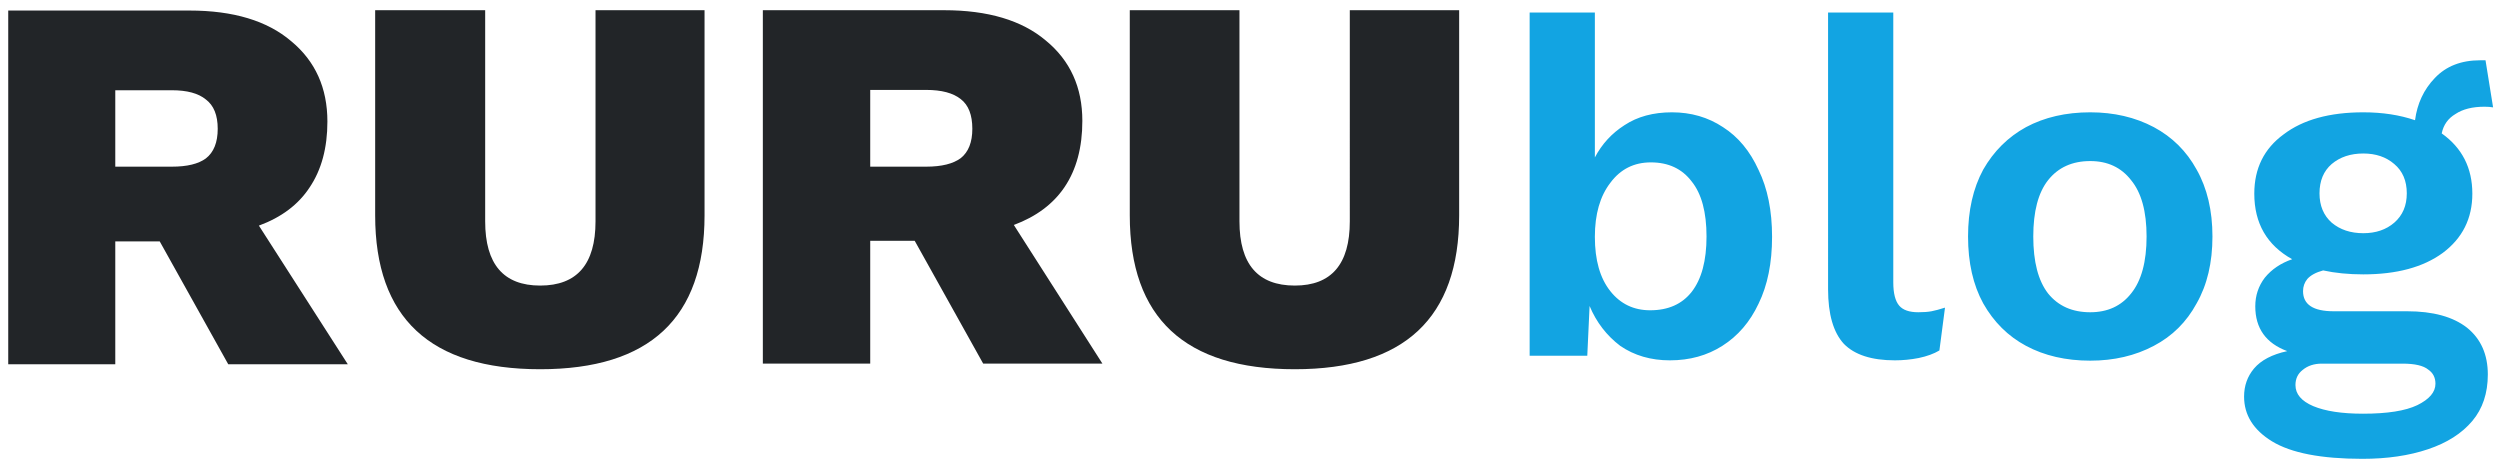
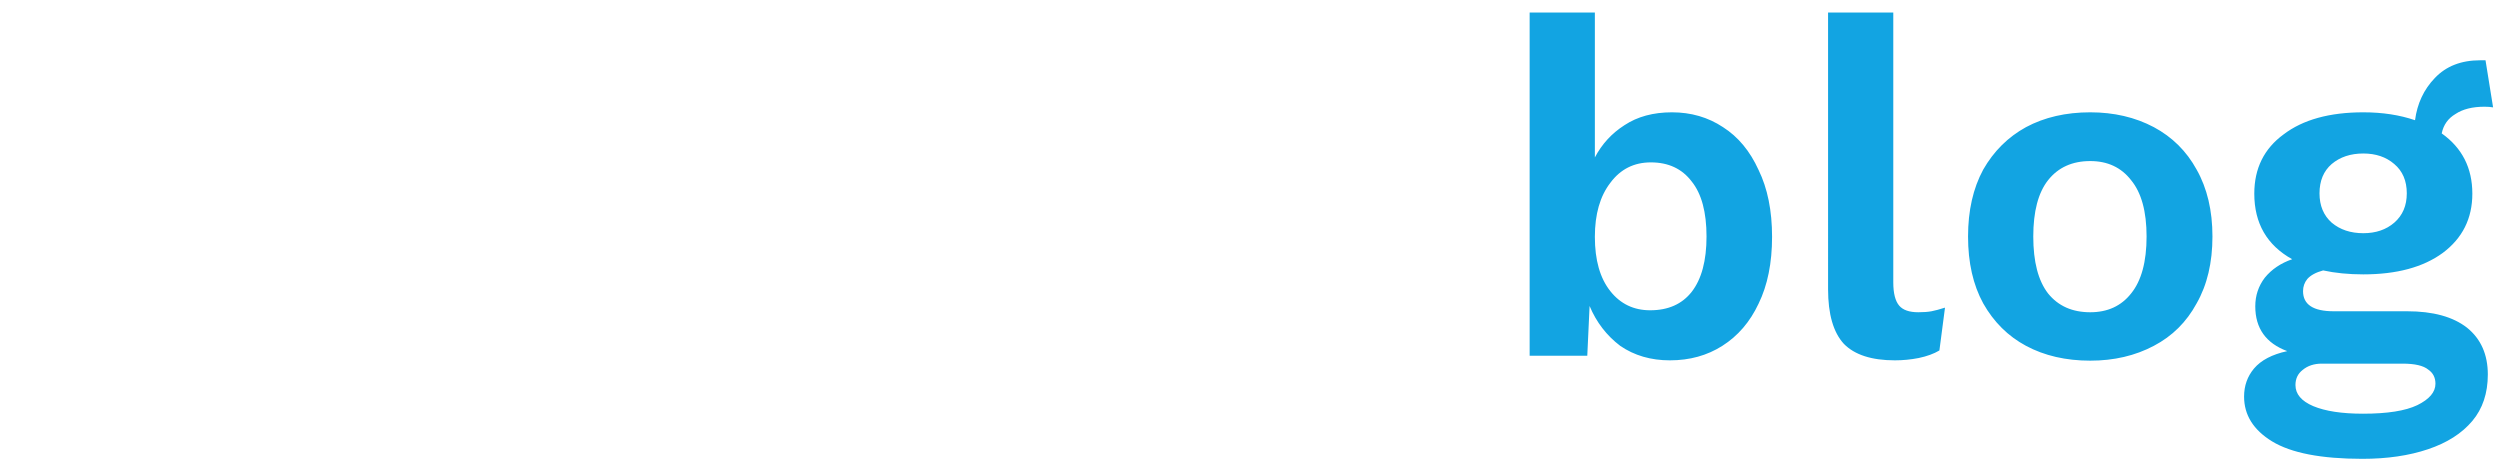
<svg xmlns="http://www.w3.org/2000/svg" version="1.2" viewBox="0 0 759 141" width="759" height="141">
  <title>ruru_blog_logo</title>
  <style>
		.s0 { fill: #222528 } 
		.s1 { fill: #12a4e2 } 
	</style>
-   <path id="RURU" fill-rule="evenodd" class="s0" d="m2.5 3.2h55q20 0 30.9 9.3 11 9.1 11 24.4 0 12-5.4 20-5.1 7.8-15.4 11.6l27 42.1h-36.3l-20.8-37.3h-13.5v37.3h-32.5zm32.5 47.4h17.2q6.9 0 10.3-2.5 3.6-2.8 3.6-9 0-6.2-3.6-8.9-3.4-2.8-10.3-2.8h-17.2zm145.8-47.5h33.1v62.3q0 46.7-49.9 46.7-50.1 0-50.1-46.7v-62.3h33.4v64.1q0 19.5 16.7 19.5 16.8 0 16.8-19.5zm50.8 0h55q20 0 30.9 9.2 11.1 9.1 11.1 24.4 0 12.1-5.4 20.1-5.2 7.7-15.4 11.5l26.9 42.1h-36.2l-20.8-37.3h-13.5v37.3h-32.6zm32.6 47.5h17q7 0 10.5-2.6 3.5-2.8 3.5-8.9 0-6.3-3.5-9-3.5-2.8-10.5-2.8h-17zm145.6-47.5h33.2v62.3q0 46.7-49.9 46.7-50.1 0-50.1-46.7v-62.3h33.3v64.1q0 19.5 16.8 19.5 16.7 0 16.7-19.5z" />
  <path id="blog" class="s1" aria-label="blog" d="m507 109.4q-8.7 0-15.1-4.4-6.2-4.7-9.3-12.1l-0.7 15.1h-17.5v-104.2h19.8v44q3.2-6.1 9-9.8 5.9-3.9 14.4-3.9 8.7 0 15.5 4.5 6.9 4.4 10.8 13 4.1 8.4 4.1 20.3 0 11.9-4.1 20.3-3.9 8.3-11 12.8-6.9 4.4-15.9 4.4zm-6-15.2q8.2 0 12.6-5.6 4.5-5.8 4.5-16.8 0-11.1-4.5-16.7-4.4-5.8-12.4-5.8-7.7 0-12.3 6.2-4.7 6.1-4.7 16.4 0 10.6 4.7 16.5 4.6 5.8 12.1 5.8zm54-90.4h19.8v81.9q0 5 1.8 7.1 1.7 2 5.8 2 2.4 0 4-0.3 1.6-0.3 4.1-1.1l-1.7 13q-2.5 1.5-6.3 2.3-3.6 0.7-7.2 0.7-10.6 0-15.5-5-4.8-5.2-4.8-16.6zm79.6 30.3q10.8 0 19.3 4.5 8.4 4.5 13 12.9 4.8 8.5 4.8 20.3 0 11.9-4.8 20.3-4.6 8.5-13 12.9-8.5 4.5-19.3 4.5-11.1 0-19.5-4.5-8.2-4.4-13-12.9-4.6-8.4-4.6-20.3 0-11.8 4.6-20.3 4.8-8.4 13-12.9 8.4-4.5 19.5-4.5zm0 14.8q-8.2 0-12.8 5.8-4.5 5.7-4.5 17.1 0 11.5 4.5 17.3 4.6 5.7 12.8 5.7 7.9 0 12.4-5.7 4.7-5.8 4.7-17.3 0-11.4-4.7-17.1-4.5-5.8-12.4-5.8zm73.9 45.6h22.3q11.8 0 18.2 5 6.3 5.1 6.3 14.2 0 8.5-4.7 14.1-4.8 5.7-13.5 8.6-8.6 2.9-19.9 2.9-18.7 0-27.4-5.3-8.5-5.2-8.5-13.6 0-4.9 3-8.5 3.2-3.8 10.1-5.3-9.7-3.6-9.7-13.6 0-4.9 2.9-8.7 3.1-3.8 8.3-5.6-11.5-6.4-11.5-19.9 0-11.5 8.9-18 8.8-6.7 24.2-6.7 8.7 0 15.7 2.4 1-7.6 6-12.8 5.1-5.4 13.8-5.4 0.3 0 0.7 0 0.5 0 0.9 0l2.3 14.3q-1.1-0.2-2.6-0.2-5.5 0-8.8 2.2-3.4 2-4.2 5.9 9.3 6.6 9.3 18.3 0 11.3-9 18-8.9 6.5-24.1 6.5-6.7 0-12.2-1.2-3.3 0.9-4.8 2.6-1.3 1.6-1.3 3.7 0 6.1 9.3 6.1zm9-47.9q-5.8 0-9.6 3.2-3.7 3.2-3.7 8.9 0 5.6 3.7 8.9 3.8 3.2 9.6 3.2 5.7 0 9.4-3.2 3.8-3.3 3.8-8.9 0-5.7-3.8-8.9-3.7-3.2-9.4-3.2zm-0.1 79q11.1 0 16.5-2.6 5.5-2.7 5.5-6.5 0-2.8-2.2-4.3-2.2-1.8-7.8-1.8h-24.5q-3.5 0-5.8 1.9-2.2 1.7-2.2 4.6 0 4.1 5.4 6.4 5.5 2.3 15.1 2.3z" />
</svg>